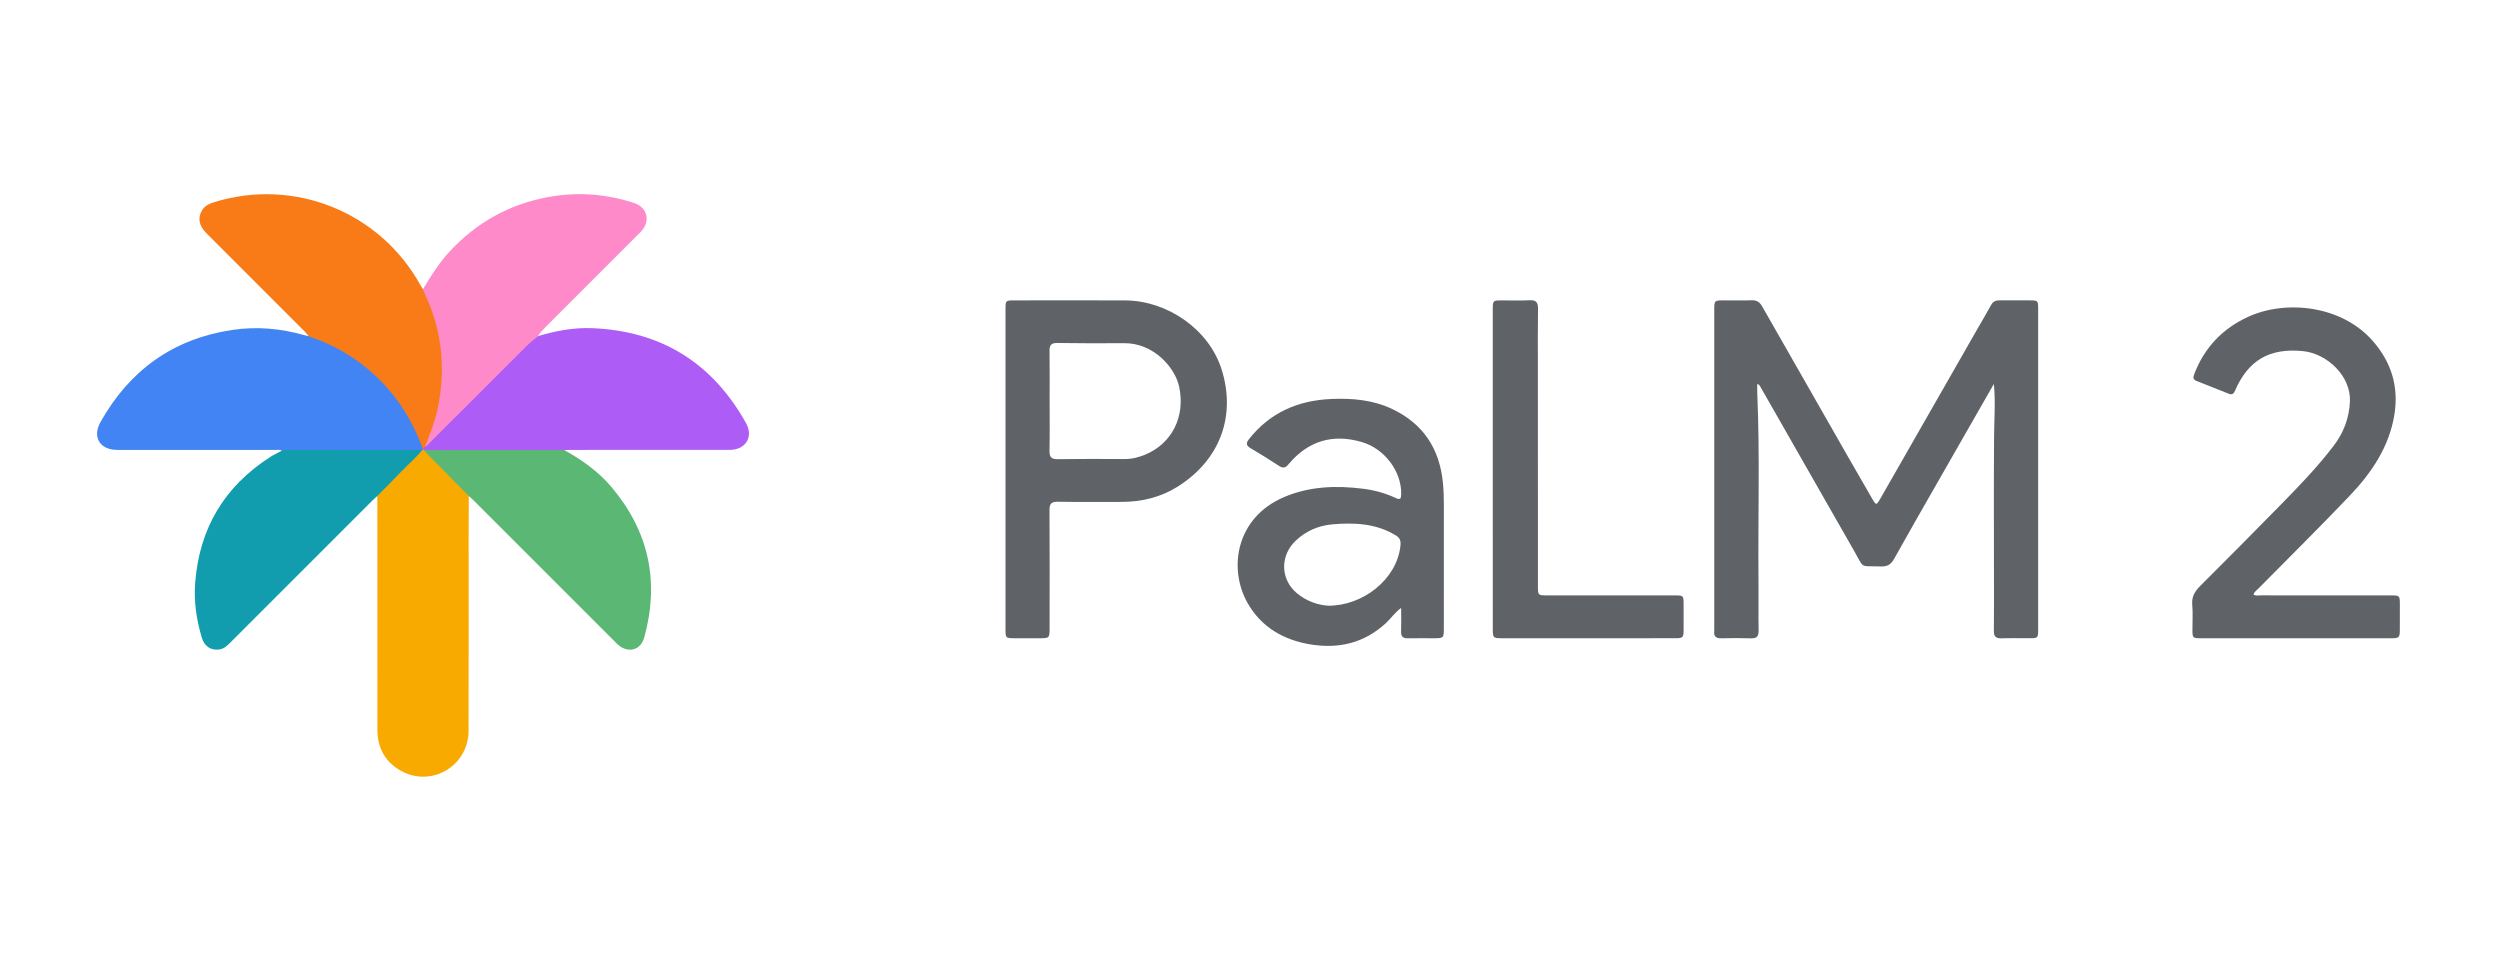
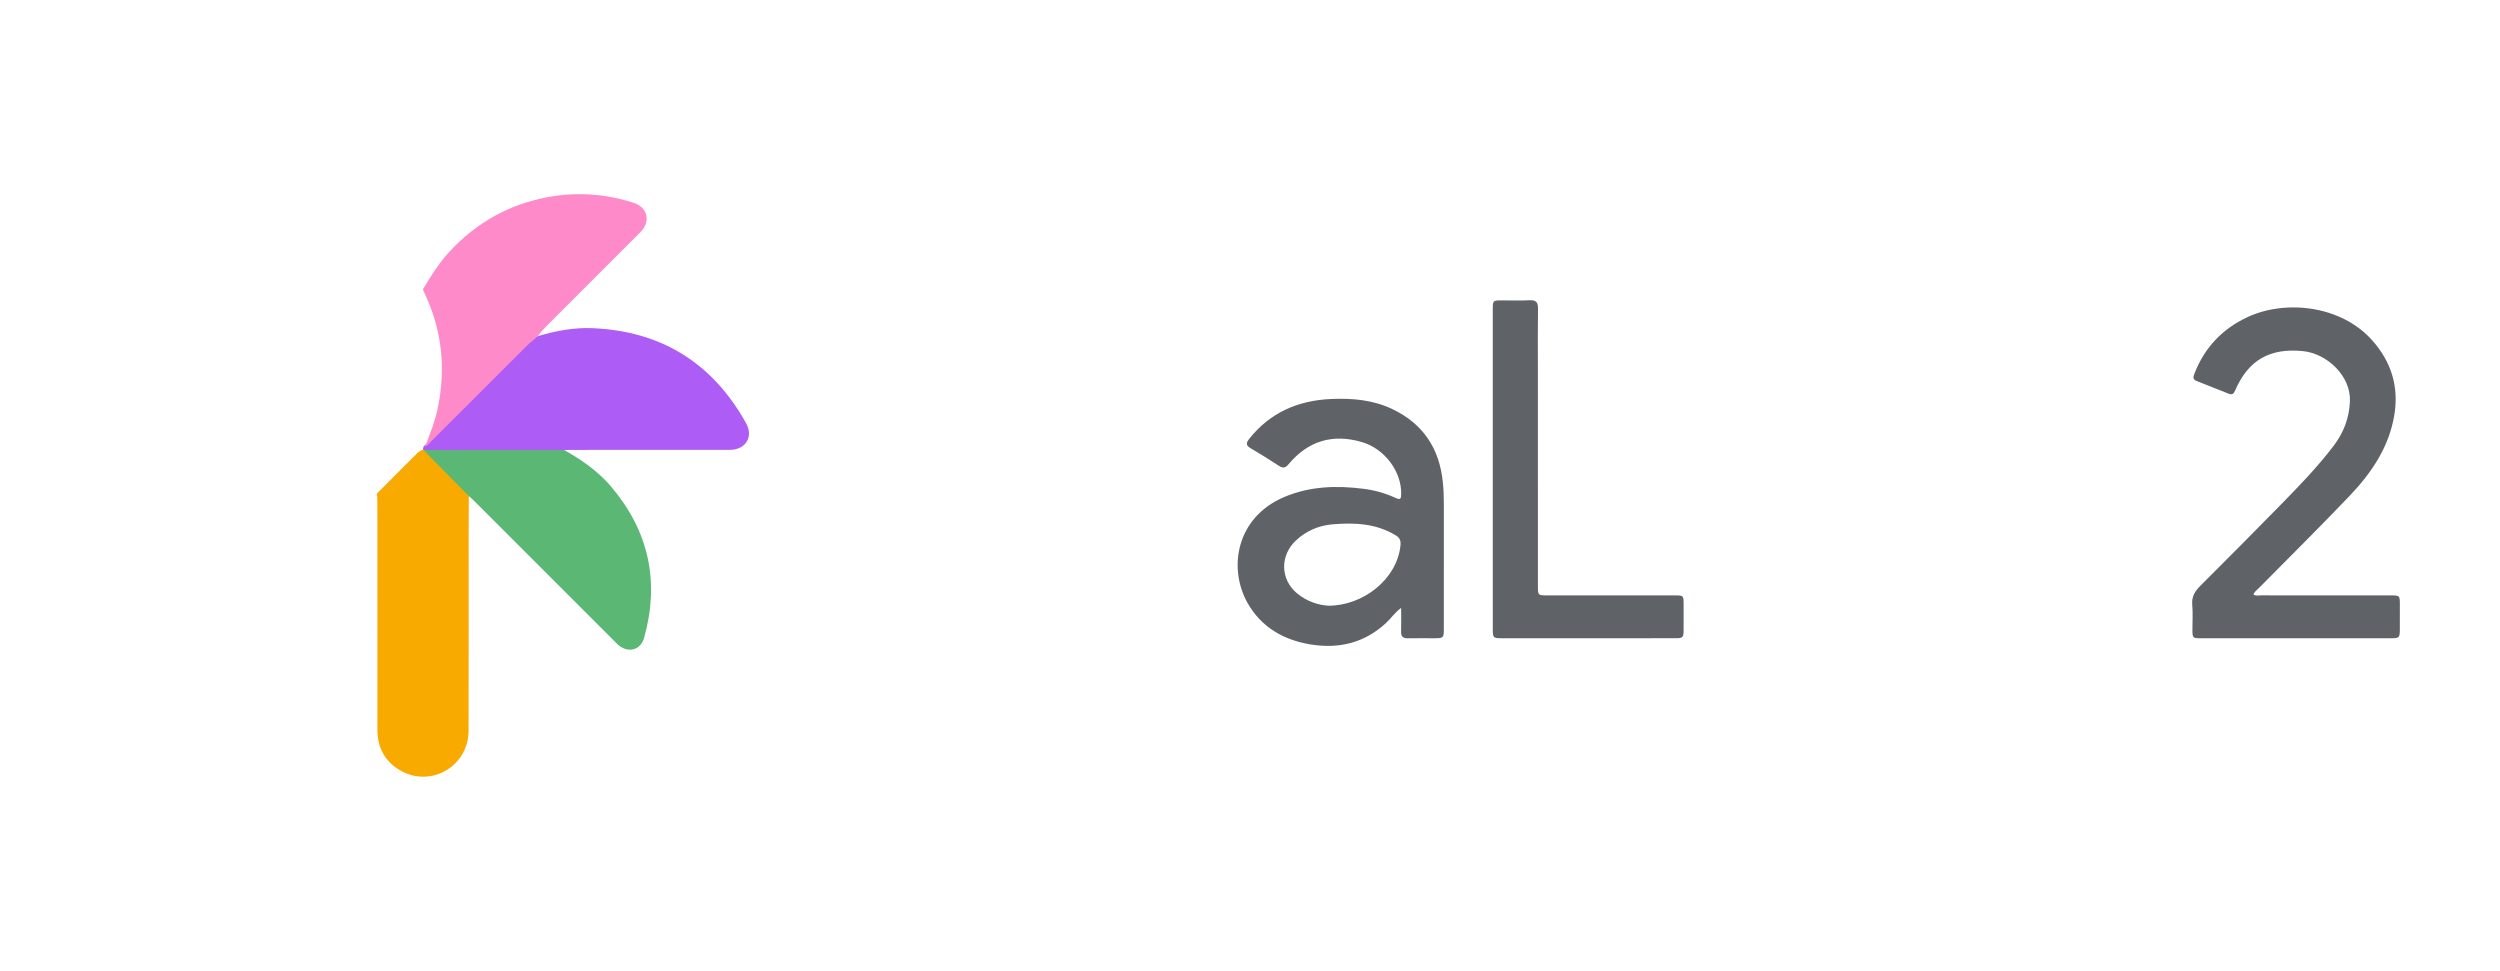
<svg xmlns="http://www.w3.org/2000/svg" width="103" height="40" viewBox="0 0 103 40" fill="none">
-   <path d="M82.147 15.819C81.361 17.191 80.575 18.563 79.791 19.936C79.204 20.964 78.614 21.99 78.038 23.024C77.911 23.252 77.762 23.348 77.494 23.338C76.603 23.305 76.823 23.458 76.395 22.707C75.107 20.451 73.819 18.195 72.53 15.939C72.504 15.894 72.486 15.842 72.398 15.819C72.398 15.945 72.394 16.064 72.399 16.183C72.511 18.773 72.425 21.365 72.45 23.956C72.457 24.629 72.443 25.301 72.455 25.973C72.459 26.212 72.383 26.308 72.137 26.299C71.73 26.285 71.323 26.288 70.916 26.298C70.697 26.304 70.603 26.218 70.627 26.001C70.63 25.966 70.627 25.931 70.627 25.895C70.627 21.525 70.627 17.155 70.627 12.785C70.627 12.376 70.628 12.375 71.037 12.375C71.417 12.374 71.798 12.384 72.178 12.371C72.383 12.365 72.501 12.449 72.6 12.622C73.754 14.65 74.912 16.675 76.071 18.7C76.43 19.329 76.792 19.957 77.155 20.584C77.289 20.816 77.313 20.815 77.45 20.578C78.78 18.253 80.109 15.928 81.439 13.604C81.636 13.259 81.842 12.918 82.032 12.569C82.111 12.425 82.216 12.372 82.374 12.374C82.79 12.378 83.206 12.374 83.622 12.375C83.965 12.376 83.972 12.383 83.972 12.739C83.972 16.101 83.972 19.462 83.972 22.824C83.972 23.859 83.973 24.894 83.972 25.929C83.972 26.288 83.965 26.294 83.596 26.295C83.216 26.296 82.835 26.286 82.455 26.299C82.224 26.306 82.145 26.218 82.147 25.989C82.157 25.192 82.151 24.396 82.151 23.6C82.151 21.725 82.141 19.849 82.156 17.974C82.161 17.26 82.219 16.546 82.147 15.819Z" fill="#5F6267" />
-   <path d="M41.427 19.324C41.427 17.131 41.426 14.937 41.427 12.744C41.427 12.379 41.43 12.376 41.798 12.376C43.319 12.375 44.841 12.369 46.362 12.377C48.099 12.387 49.798 13.569 50.321 15.192C50.936 17.098 50.292 18.938 48.513 20.053C47.814 20.491 47.038 20.677 46.216 20.678C45.34 20.678 44.465 20.687 43.589 20.672C43.325 20.668 43.237 20.745 43.239 21.016C43.25 22.643 43.244 24.271 43.243 25.898C43.243 26.285 43.231 26.295 42.837 26.296C42.501 26.297 42.165 26.297 41.829 26.296C41.428 26.295 41.427 26.295 41.427 25.903C41.426 23.71 41.427 21.517 41.427 19.324ZM43.244 16.504C43.244 17.194 43.255 17.884 43.239 18.573C43.233 18.846 43.33 18.922 43.593 18.918C44.503 18.904 45.414 18.907 46.324 18.913C46.633 18.916 46.924 18.84 47.199 18.724C48.286 18.264 48.847 17.159 48.58 15.928C48.408 15.136 47.525 14.127 46.312 14.139C45.393 14.148 44.473 14.144 43.554 14.131C43.301 14.127 43.237 14.231 43.241 14.462C43.251 15.143 43.244 15.823 43.244 16.504Z" fill="#5F6267" />
  <path d="M92.843 24.494C92.944 24.561 93.052 24.529 93.153 24.529C94.94 24.531 96.727 24.53 98.513 24.531C98.862 24.531 98.872 24.541 98.874 24.885C98.876 25.239 98.876 25.593 98.873 25.947C98.871 26.269 98.846 26.295 98.526 26.296C97.296 26.297 96.067 26.296 94.837 26.296C93.448 26.296 92.06 26.297 90.671 26.296C90.341 26.296 90.329 26.282 90.328 25.95C90.326 25.605 90.352 25.258 90.32 24.916C90.289 24.576 90.437 24.351 90.66 24.129C91.767 23.022 92.872 21.914 93.967 20.795C94.727 20.018 95.485 19.237 96.144 18.37C96.554 17.831 96.787 17.235 96.817 16.538C96.862 15.49 95.874 14.566 94.883 14.466C93.513 14.329 92.626 14.835 92.083 16.097C92.025 16.232 91.96 16.276 91.823 16.221C91.38 16.043 90.936 15.87 90.493 15.694C90.331 15.63 90.361 15.52 90.412 15.391C90.828 14.314 91.574 13.537 92.61 13.059C94.175 12.337 96.462 12.581 97.744 14.031C98.516 14.905 98.834 15.913 98.651 17.07C98.438 18.412 97.707 19.481 96.801 20.432C95.576 21.719 94.309 22.966 93.061 24.233C92.984 24.312 92.882 24.374 92.843 24.494Z" fill="#5F6267" />
  <path d="M57.727 25.046C57.466 25.234 57.314 25.473 57.106 25.666C56.215 26.492 55.158 26.744 53.985 26.549C52.874 26.365 51.957 25.833 51.397 24.838C50.592 23.406 50.93 21.321 52.901 20.481C53.959 20.03 55.061 19.996 56.182 20.139C56.642 20.197 57.083 20.322 57.502 20.517C57.695 20.607 57.725 20.545 57.729 20.365C57.75 19.429 57.05 18.486 56.104 18.211C54.902 17.861 53.89 18.167 53.086 19.129C52.958 19.283 52.858 19.302 52.688 19.19C52.306 18.936 51.913 18.697 51.518 18.462C51.332 18.352 51.332 18.252 51.462 18.088C52.328 16.992 53.483 16.497 54.851 16.438C55.717 16.401 56.566 16.474 57.362 16.853C58.631 17.457 59.303 18.475 59.445 19.861C59.476 20.17 59.488 20.478 59.487 20.788C59.485 22.495 59.487 24.202 59.486 25.91C59.486 26.28 59.47 26.295 59.095 26.296C58.733 26.297 58.37 26.29 58.007 26.298C57.805 26.302 57.718 26.228 57.725 26.018C57.736 25.695 57.727 25.371 57.727 25.046ZM54.733 24.955C56.141 24.958 57.543 23.883 57.697 22.495C57.72 22.289 57.686 22.166 57.507 22.058C56.694 21.563 55.804 21.525 54.894 21.603C54.322 21.653 53.817 21.873 53.396 22.264C52.731 22.883 52.748 23.859 53.42 24.43C53.836 24.784 54.324 24.931 54.733 24.955Z" fill="#5F6267" />
  <path d="M61.502 19.317C61.502 17.133 61.502 14.949 61.502 12.764C61.502 12.378 61.505 12.376 61.881 12.376C62.261 12.375 62.643 12.391 63.022 12.37C63.299 12.356 63.37 12.468 63.366 12.726C63.353 13.504 63.361 14.282 63.361 15.06C63.361 18.084 63.361 21.108 63.362 24.133C63.362 24.529 63.362 24.53 63.754 24.53C65.505 24.53 67.256 24.53 69.007 24.53C69.356 24.531 69.363 24.539 69.365 24.887C69.366 25.24 69.367 25.594 69.365 25.948C69.363 26.271 69.34 26.295 69.016 26.295C67.672 26.297 66.328 26.296 64.984 26.296C63.949 26.296 62.914 26.297 61.88 26.296C61.521 26.295 61.503 26.278 61.503 25.923C61.502 23.721 61.502 21.519 61.502 19.317Z" fill="#5F6267" />
-   <path d="M11.604 18.572C11.52 18.507 11.422 18.538 11.332 18.538C9.164 18.536 6.996 18.537 4.828 18.536C4.116 18.536 3.792 18.008 4.142 17.385C5.34 15.254 7.13 13.961 9.563 13.594C10.577 13.441 11.574 13.533 12.556 13.813C12.609 13.828 12.663 13.836 12.716 13.848C12.805 13.819 12.887 13.85 12.967 13.881C14.753 14.555 16.116 15.714 17 17.415C17.183 17.767 17.389 18.113 17.447 18.518C17.436 18.544 17.419 18.563 17.393 18.575C17.366 18.587 17.339 18.595 17.31 18.598C17.185 18.617 17.06 18.612 16.936 18.612C15.257 18.612 13.579 18.612 11.901 18.611C11.8 18.611 11.697 18.631 11.604 18.572Z" fill="#4284F3" />
  <path d="M17.429 18.52L17.428 18.504C17.426 18.444 17.447 18.395 17.493 18.355C17.784 18.095 18.051 17.809 18.328 17.533C19.434 16.43 20.537 15.322 21.645 14.221C21.797 14.07 21.94 13.897 22.167 13.847C22.898 13.63 23.646 13.489 24.409 13.521C27.247 13.639 29.357 14.956 30.738 17.434C31.054 18.001 30.716 18.535 30.064 18.535C27.894 18.536 25.724 18.536 23.555 18.536C23.453 18.536 23.351 18.541 23.25 18.543C23.165 18.618 23.061 18.611 22.96 18.611C21.224 18.613 19.489 18.613 17.753 18.612C17.667 18.612 17.581 18.608 17.498 18.582C17.469 18.569 17.446 18.548 17.429 18.52Z" fill="#AE5CF6" />
-   <path d="M17.514 18.398C17.485 18.433 17.456 18.469 17.427 18.504C17.089 17.588 16.626 16.744 15.977 16.007C15.105 15.017 14.046 14.31 12.798 13.885C12.77 13.876 12.743 13.86 12.716 13.847C12.661 13.783 12.609 13.715 12.549 13.655C11.199 12.303 9.848 10.953 8.497 9.602C8.19 9.294 8.134 8.962 8.332 8.653C8.444 8.477 8.614 8.395 8.807 8.335C12.108 7.302 15.662 8.729 17.328 11.758C17.358 11.812 17.392 11.864 17.425 11.916C17.565 12.01 17.607 12.166 17.667 12.308C18.008 13.114 18.208 13.948 18.256 14.827C18.314 15.908 18.137 16.942 17.761 17.948C17.701 18.11 17.625 18.264 17.514 18.398Z" fill="#F97B17" />
  <path d="M17.429 18.52C17.441 18.528 17.454 18.535 17.467 18.541C17.555 18.576 17.628 18.632 17.695 18.7C18.196 19.203 18.7 19.703 19.199 20.207C19.26 20.269 19.357 20.321 19.315 20.437C19.313 20.993 19.308 21.548 19.308 22.104C19.307 24.773 19.313 27.442 19.305 30.111C19.302 31.54 17.802 32.446 16.551 31.774C15.881 31.415 15.549 30.828 15.549 30.066C15.547 26.951 15.548 23.836 15.547 20.72C15.547 20.627 15.543 20.533 15.54 20.439C15.487 20.331 15.583 20.283 15.636 20.229C16.147 19.71 16.664 19.198 17.178 18.683C17.24 18.62 17.31 18.573 17.391 18.541C17.408 18.542 17.42 18.534 17.429 18.52Z" fill="#F8AA00" />
  <path d="M17.514 18.398C17.715 17.882 17.921 17.367 18.035 16.822C18.377 15.177 18.213 13.59 17.485 12.068C17.461 12.019 17.445 11.967 17.425 11.917C17.755 11.368 18.092 10.826 18.532 10.353C19.639 9.164 20.988 8.413 22.584 8.119C23.78 7.9 24.963 7.985 26.121 8.361C26.68 8.543 26.815 9.132 26.398 9.552C25.099 10.854 23.797 12.154 22.497 13.454C22.375 13.576 22.255 13.698 22.167 13.847C22.008 13.984 21.84 14.112 21.692 14.26C20.368 15.578 19.048 16.9 17.727 18.22C17.661 18.285 17.61 18.369 17.514 18.398Z" fill="#FE8ACA" />
-   <path d="M17.391 18.541C17.143 18.86 16.831 19.119 16.552 19.409C16.219 19.755 15.878 20.095 15.541 20.438C15.477 20.496 15.412 20.551 15.351 20.612C13.391 22.571 11.43 24.531 9.471 26.492C9.341 26.622 9.209 26.74 9.017 26.761C8.679 26.799 8.421 26.625 8.315 26.273C8.092 25.532 7.982 24.773 8.042 24.002C8.215 21.769 9.245 20.041 11.131 18.829C11.281 18.732 11.446 18.657 11.604 18.571C11.672 18.559 11.741 18.537 11.81 18.537C13.67 18.537 15.531 18.539 17.391 18.541Z" fill="#129DAE" />
  <path d="M19.315 20.437C18.755 19.87 18.193 19.302 17.634 18.734C17.574 18.674 17.522 18.605 17.467 18.541C19.395 18.542 21.322 18.543 23.25 18.544C23.978 18.95 24.654 19.426 25.196 20.069C26.739 21.9 27.181 23.973 26.539 26.276C26.389 26.815 25.829 26.932 25.418 26.521C23.447 24.552 21.477 22.58 19.506 20.61C19.445 20.549 19.379 20.495 19.315 20.437Z" fill="#5BB874" />
</svg>